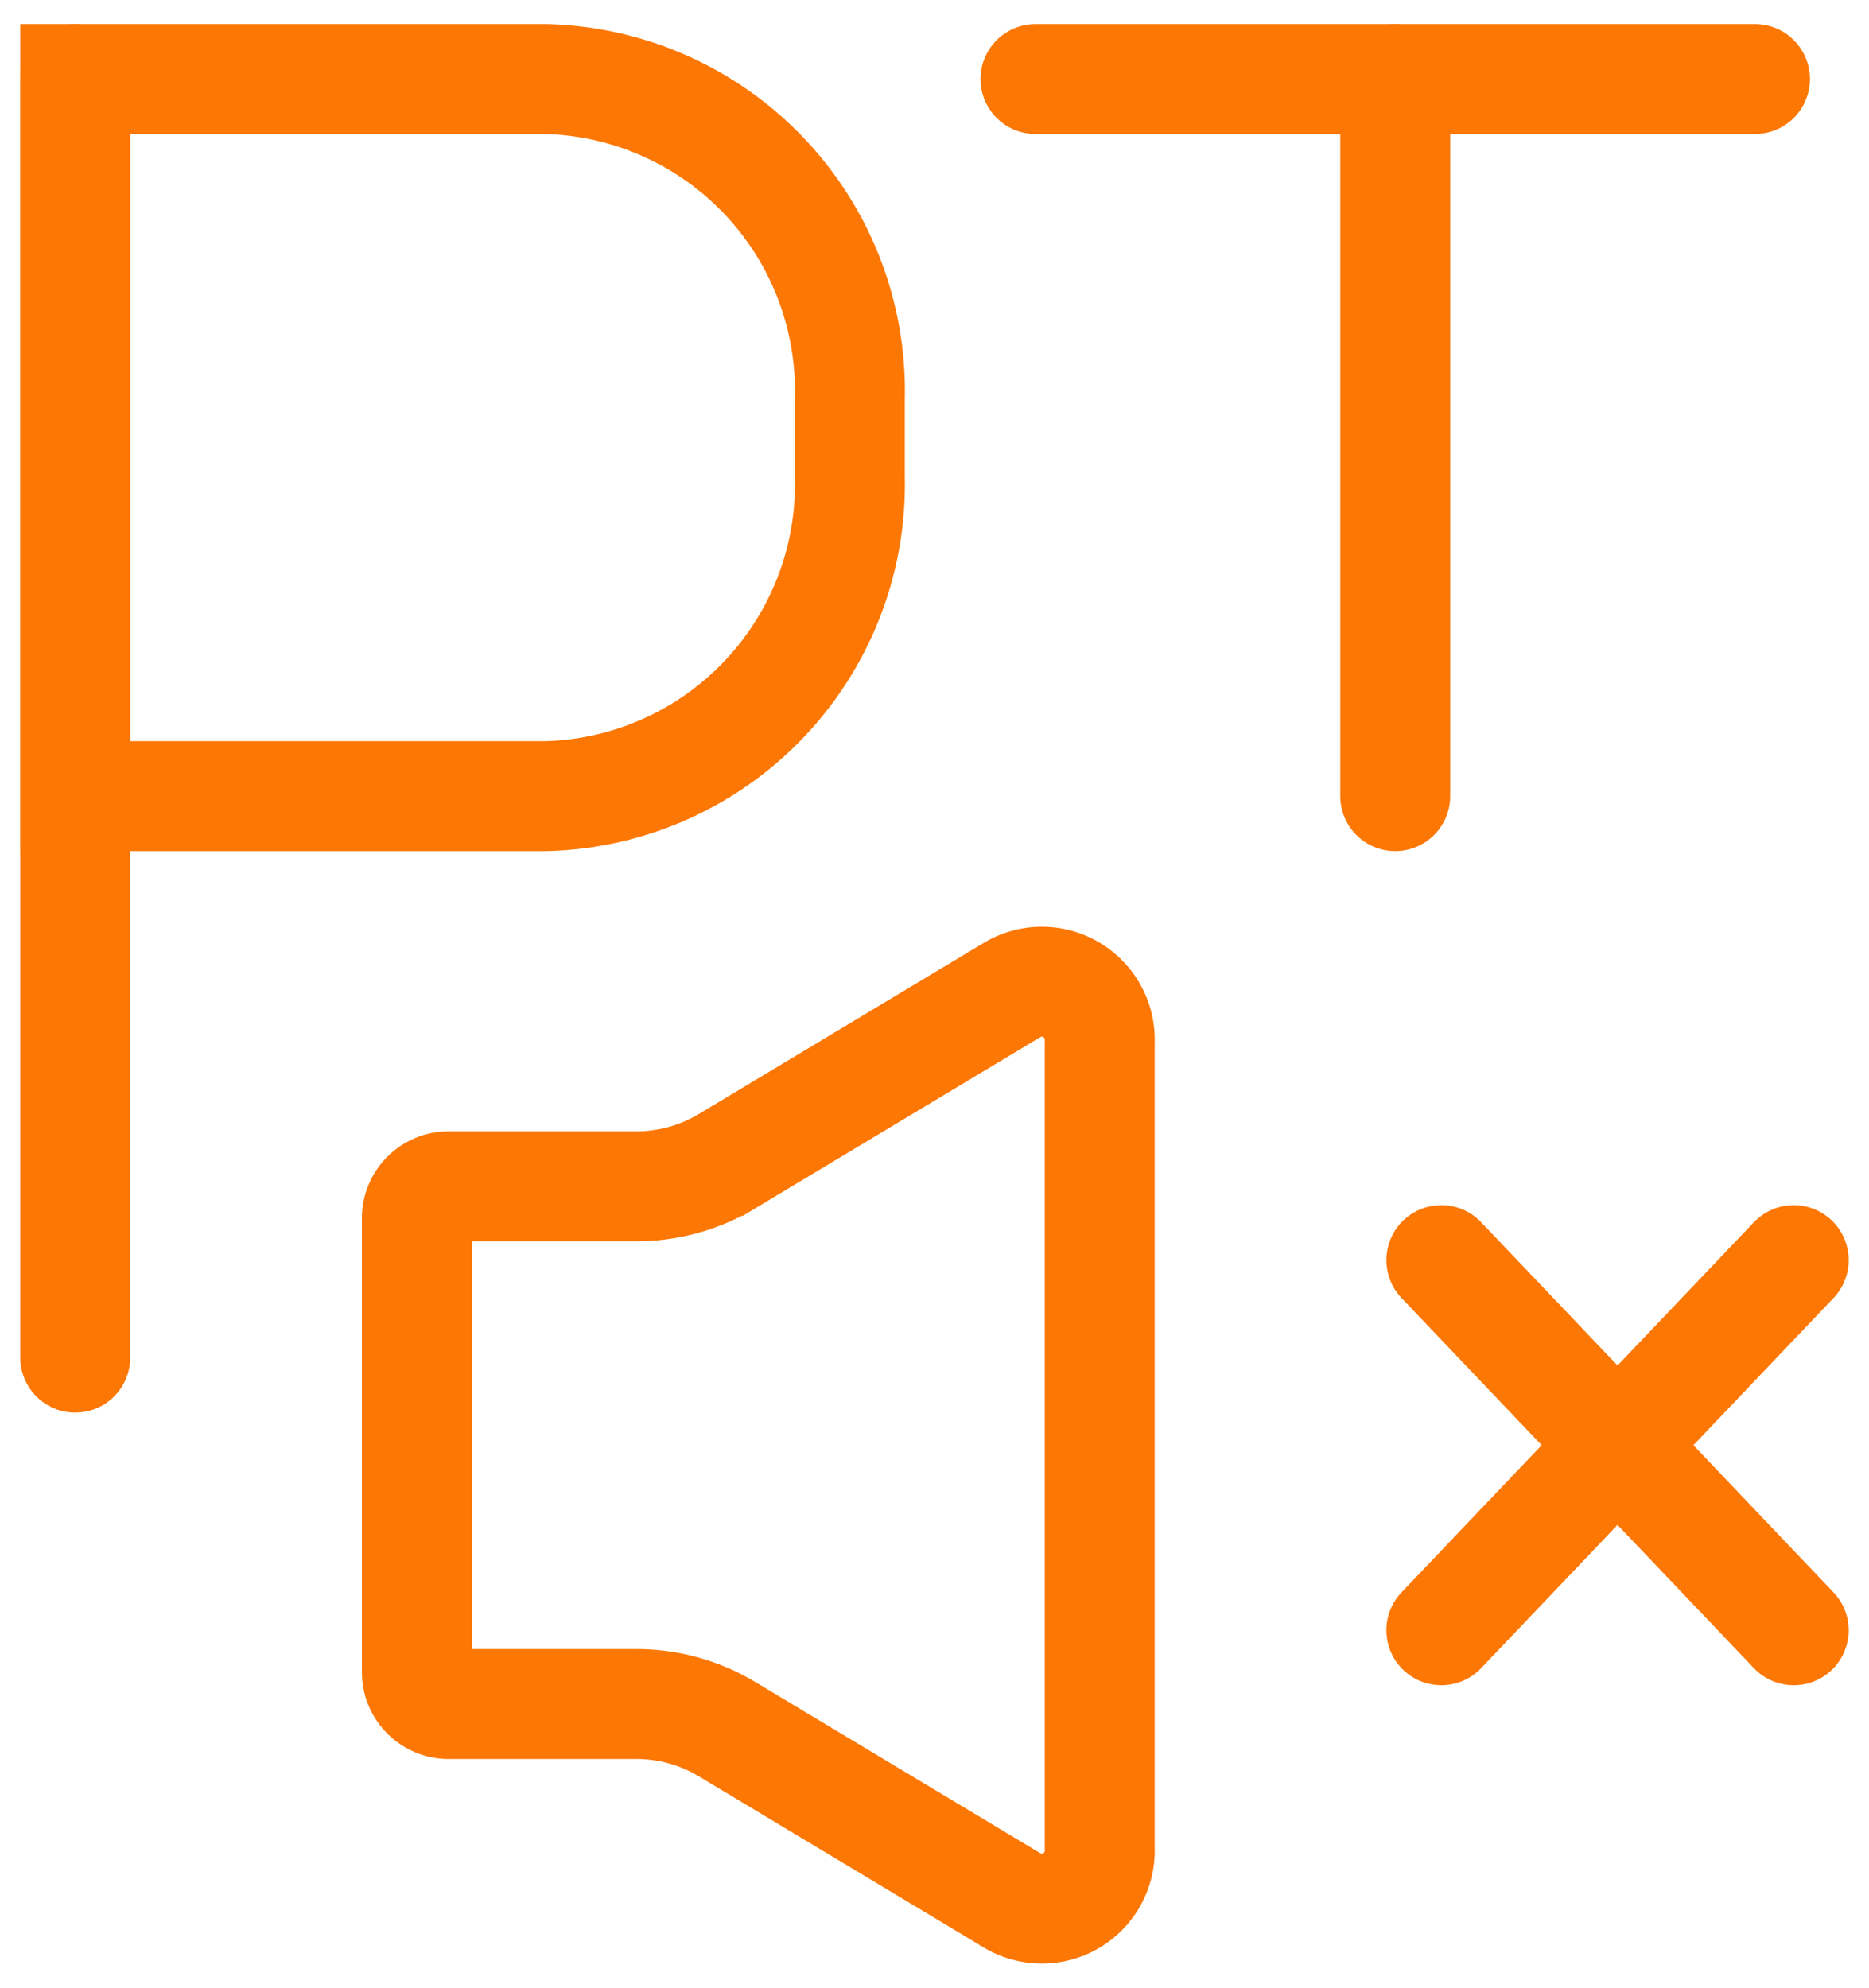
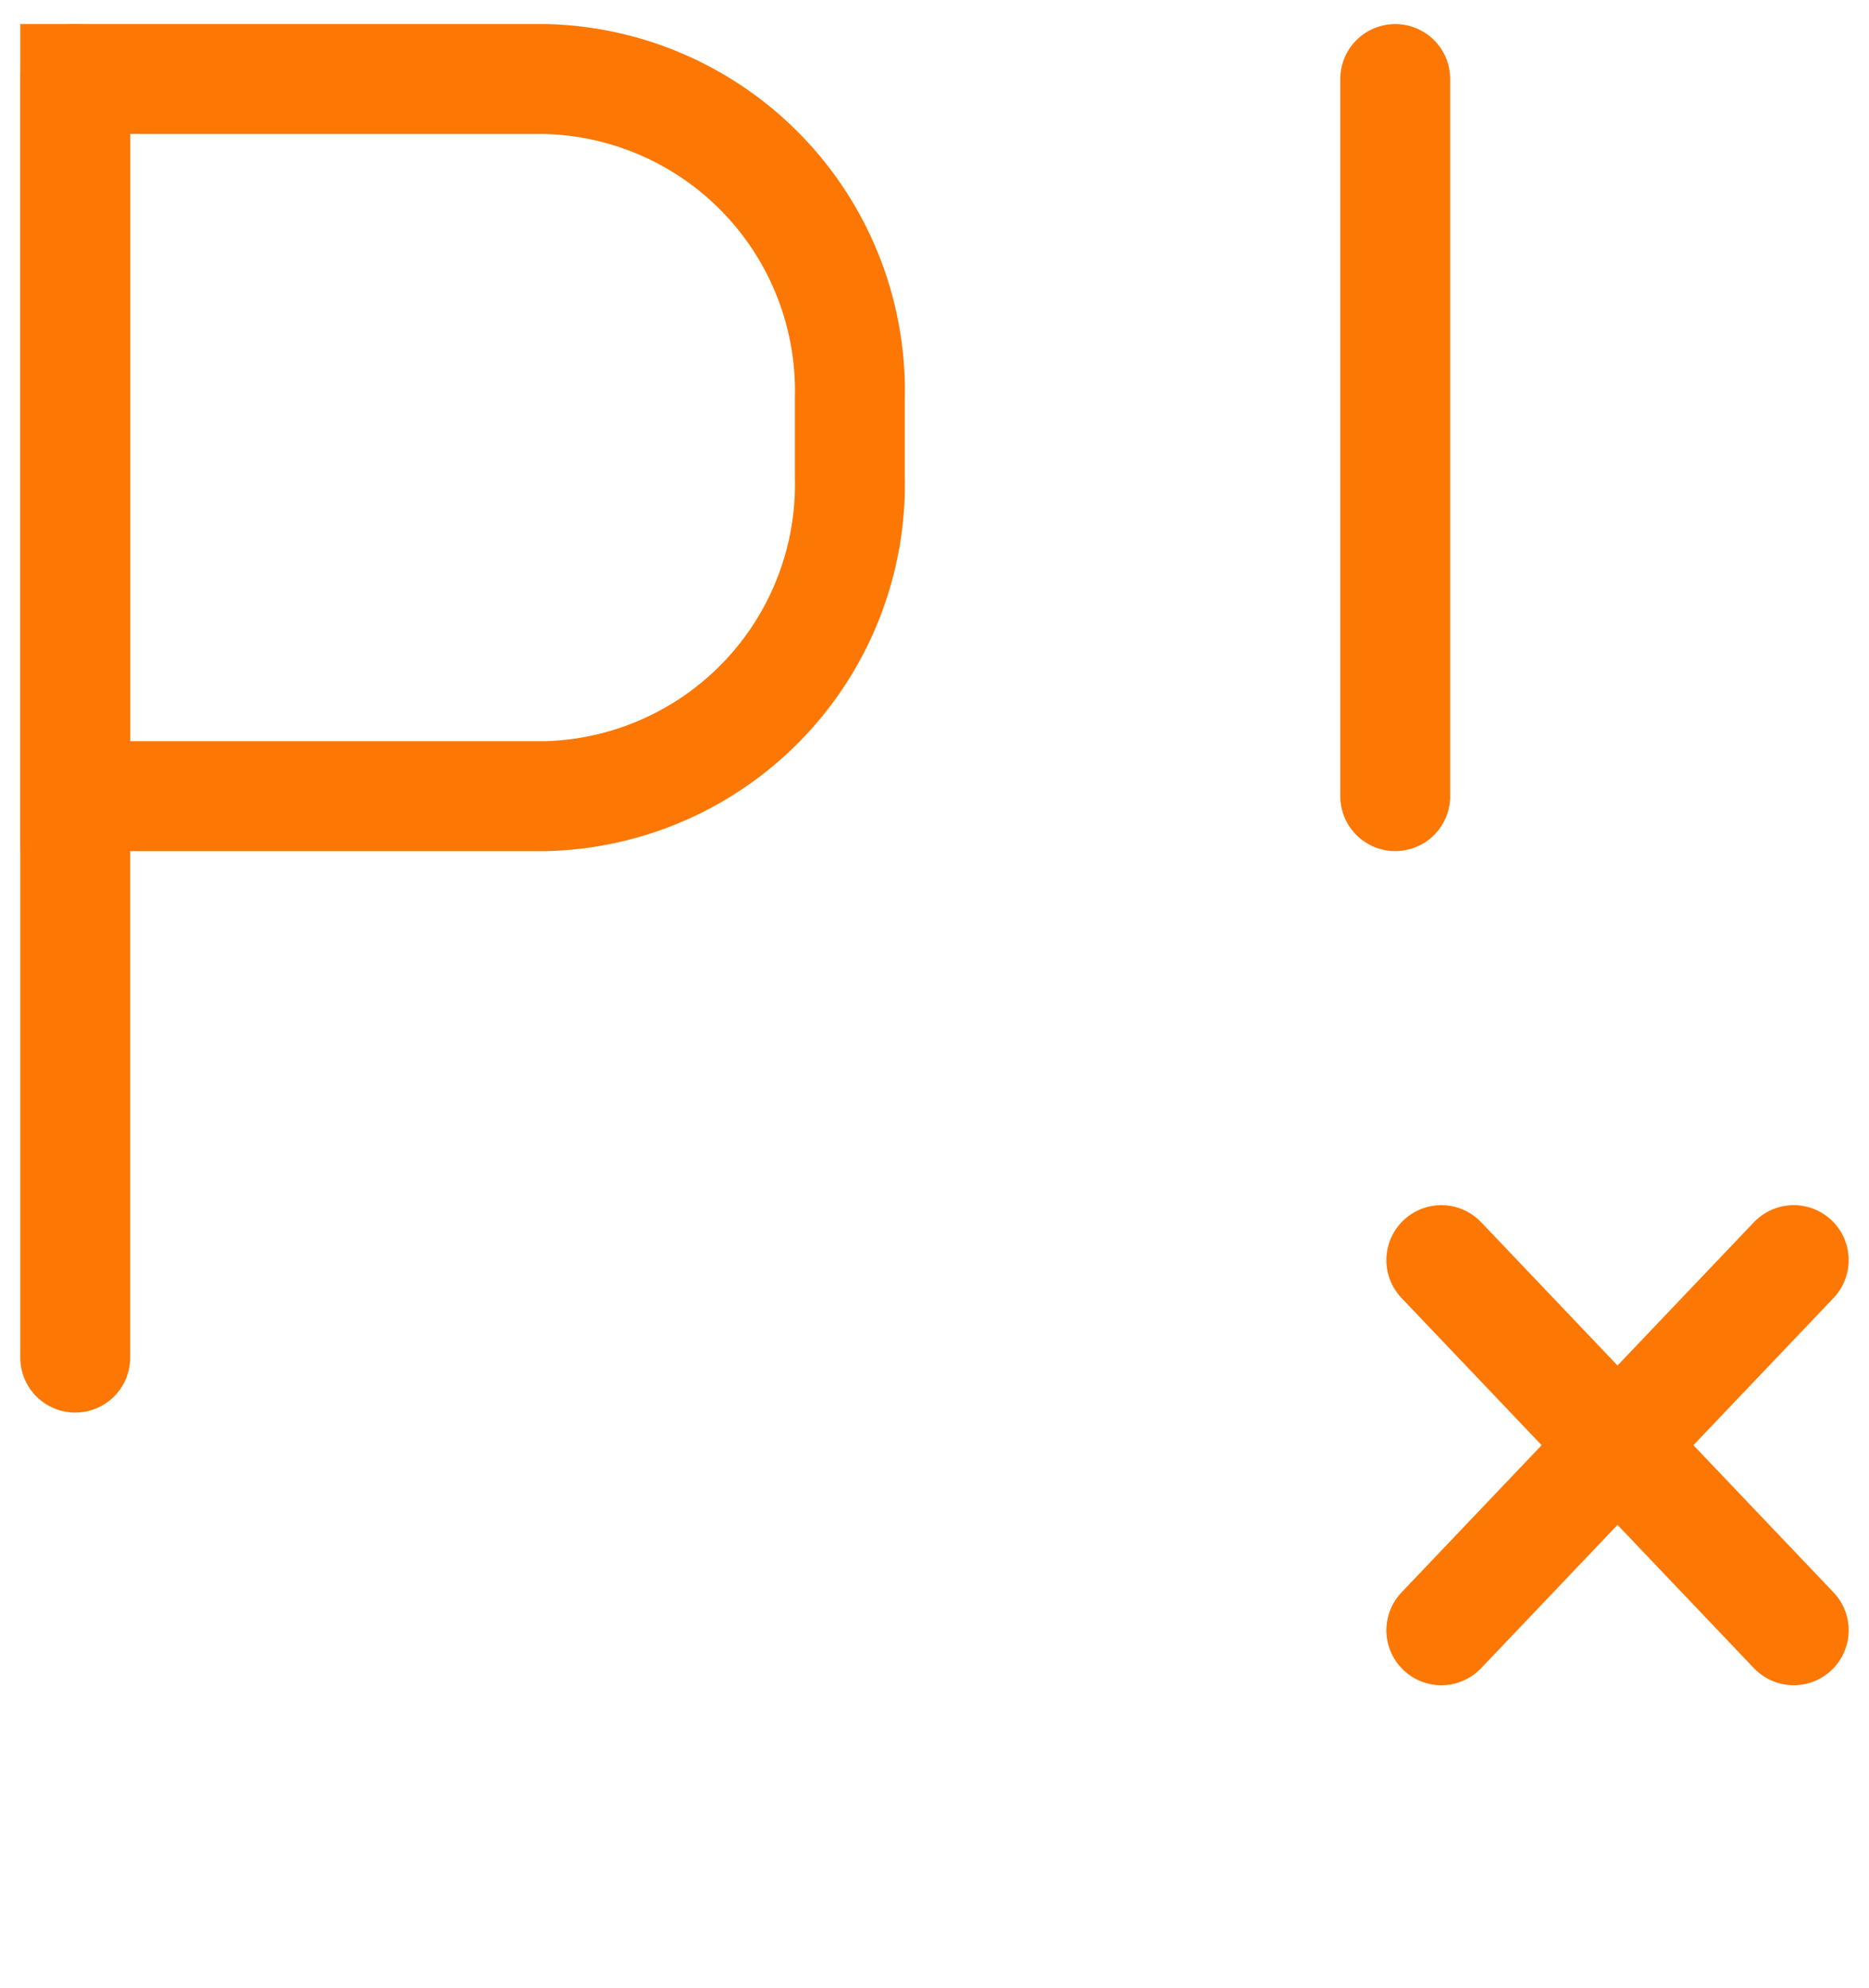
<svg xmlns="http://www.w3.org/2000/svg" width="34.009" height="36.175" viewBox="0 0 34.009 36.175">
  <defs>
    <clipPath id="a">
      <rect width="34.009" height="36.175" fill="none" stroke="#fc7703" stroke-width="2" />
    </clipPath>
  </defs>
  <g transform="translate(0)" clip-path="url(#a)">
-     <path d="M69.714,150.995H66.28a.58.58,0,0,0-.565.593v8.234a.58.58,0,0,0,.565.593h3.434a3.205,3.205,0,0,1,1.652.461l5.2,3.123a1.054,1.054,0,0,0,1.575-.96V148.371a1.054,1.054,0,0,0-1.575-.96l-5.2,3.123A3.2,3.2,0,0,1,69.714,150.995Z" transform="translate(-58.13 -129.41)" fill="none" stroke="#fc7703" stroke-linecap="round" stroke-miterlimit="10" stroke-width="2" />
    <line y2="23.264" transform="translate(1.369 1.438)" fill="none" stroke="#fc7703" stroke-linecap="round" stroke-miterlimit="10" stroke-width="2" />
    <line y2="13.048" transform="translate(25.388 1.438)" fill="none" stroke="#fc7703" stroke-linecap="round" stroke-miterlimit="10" stroke-width="2" />
    <path d="M20.425,24.911H11.863V11.863h8.562a5.677,5.677,0,0,1,5.533,5.812V19.1A5.677,5.677,0,0,1,20.425,24.911Z" transform="translate(-10.494 -10.425)" fill="none" stroke="#fc7703" stroke-linecap="round" stroke-miterlimit="10" stroke-width="2" />
-     <line x2="13.092" transform="translate(18.842 1.438)" fill="none" stroke="#fc7703" stroke-linecap="round" stroke-miterlimit="10" stroke-width="2" />
    <line x1="6.412" y2="6.735" transform="translate(26.227 22.928)" fill="none" stroke="#fc7703" stroke-linecap="round" stroke-miterlimit="10" stroke-width="2" />
    <line x1="6.412" y1="6.735" transform="translate(26.227 22.928)" fill="none" stroke="#fc7703" stroke-linecap="round" stroke-miterlimit="10" stroke-width="2" />
  </g>
</svg>